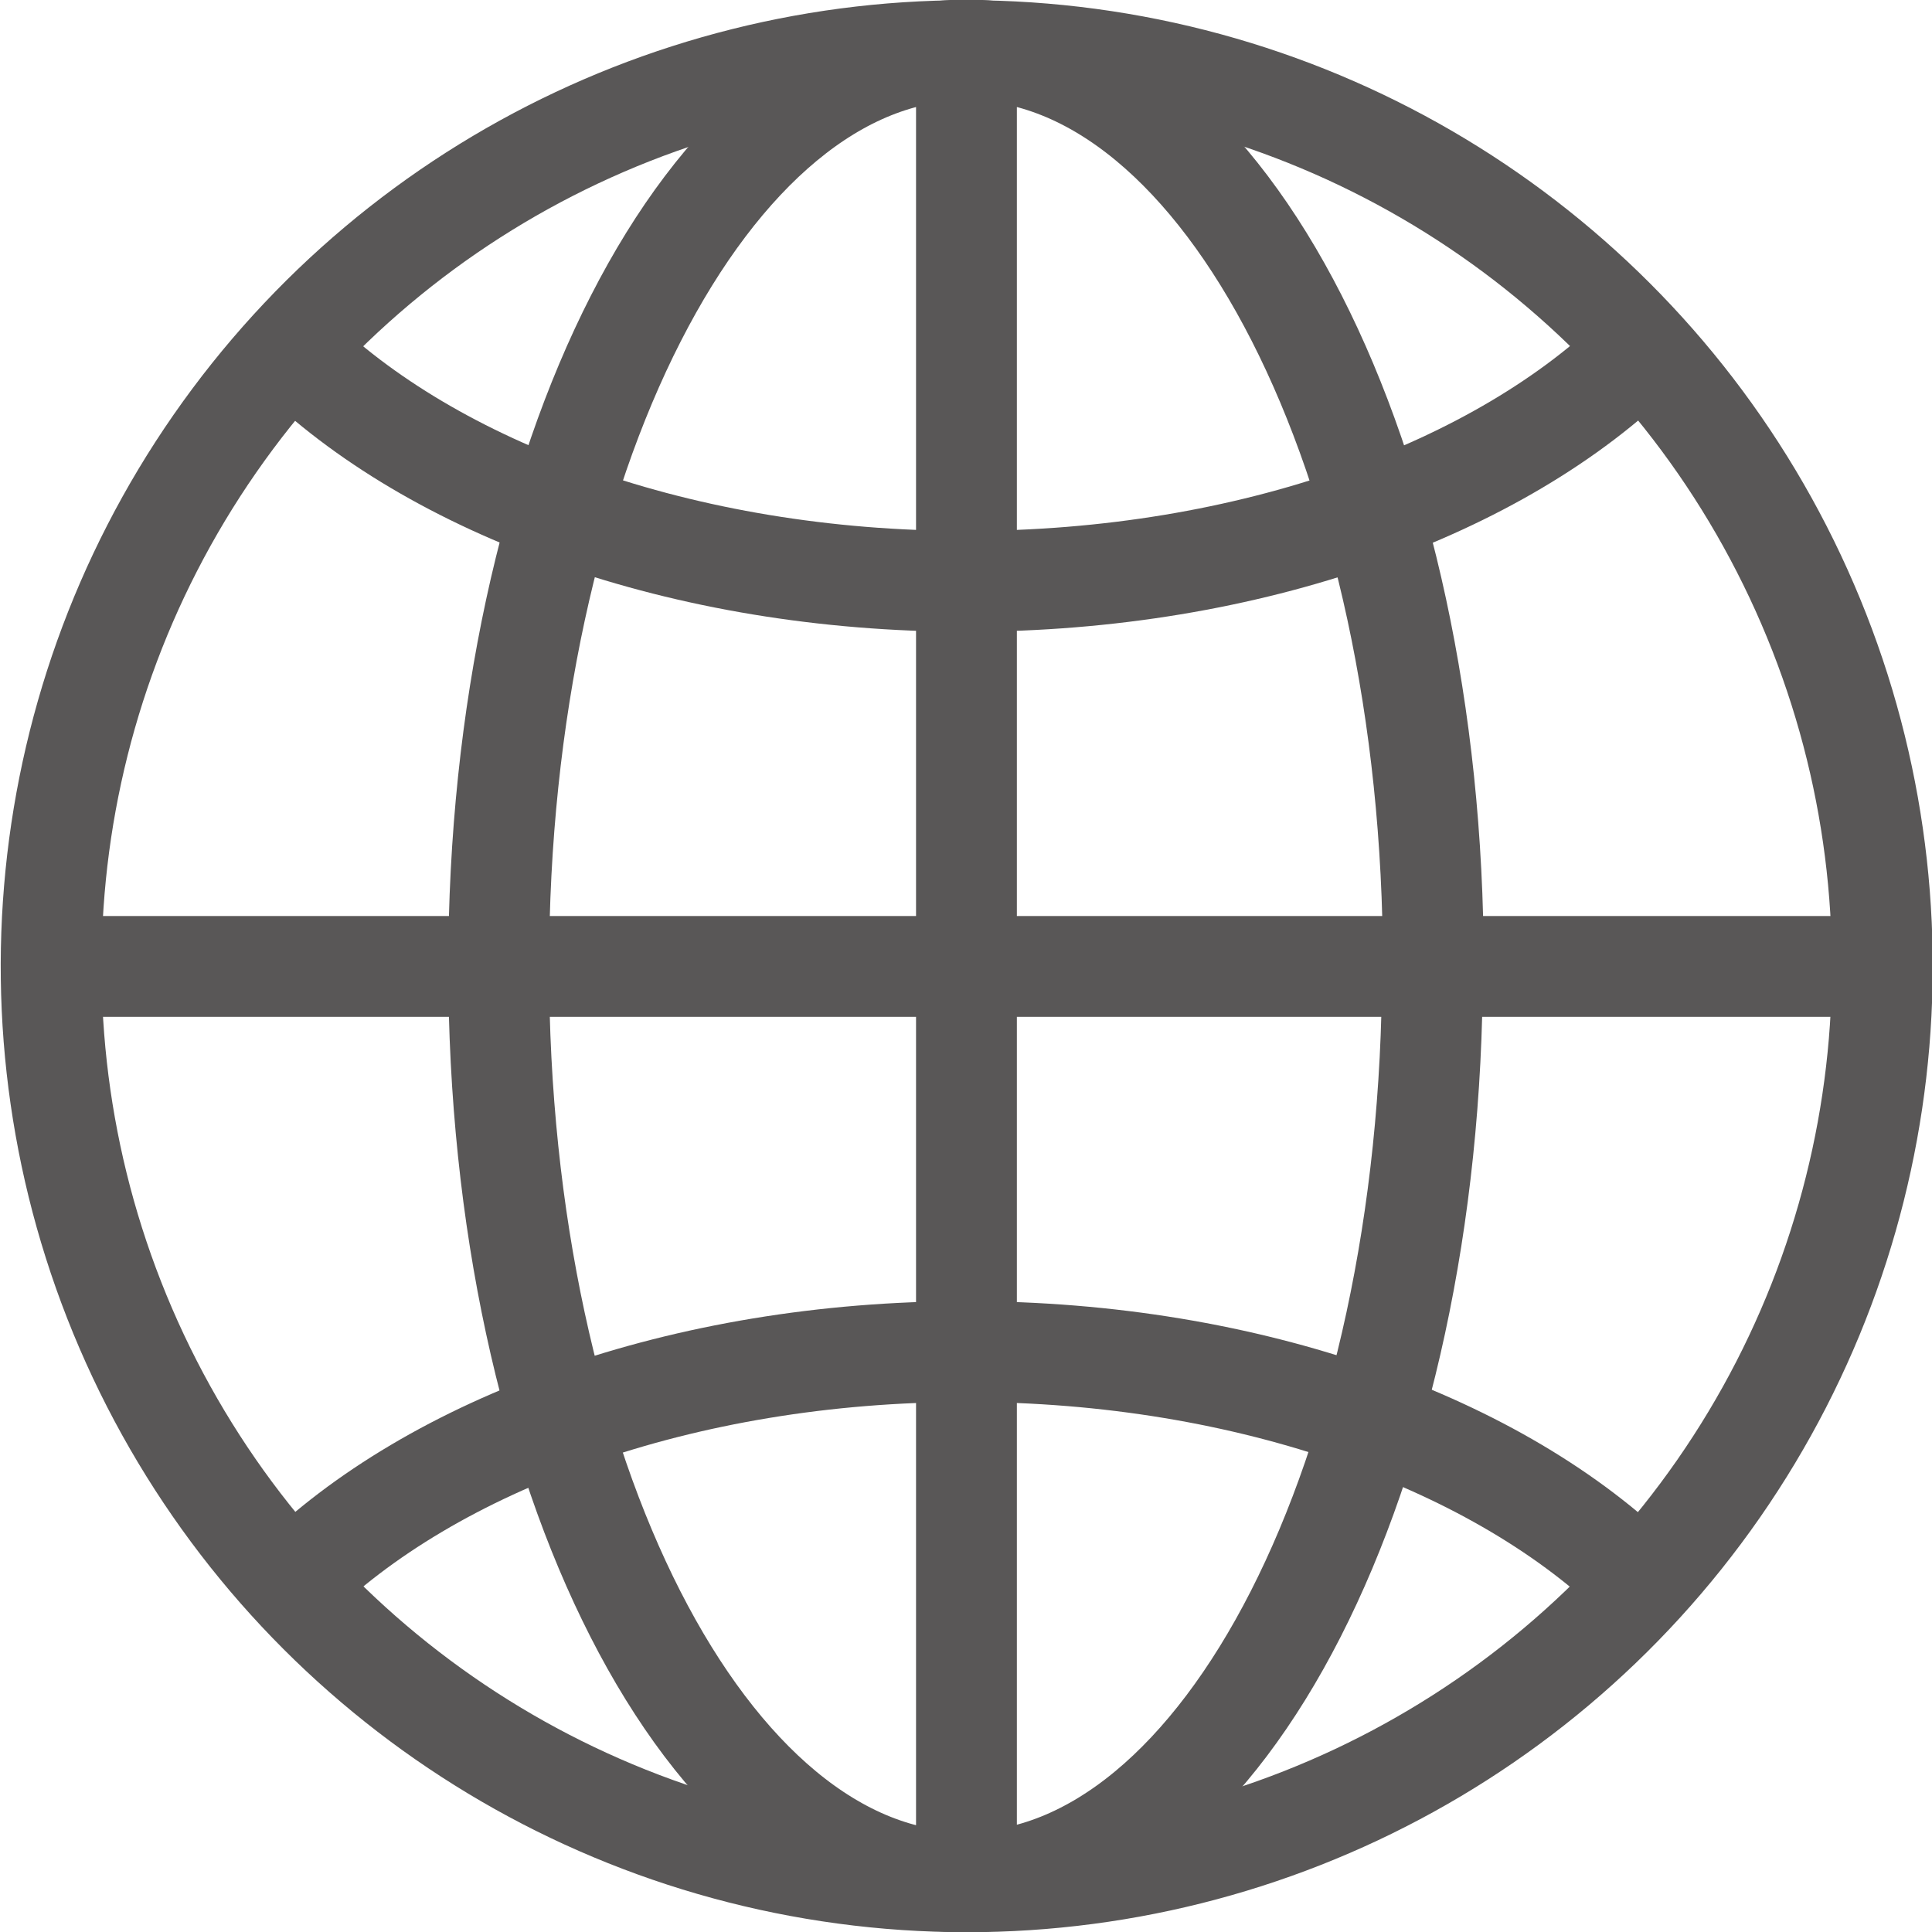
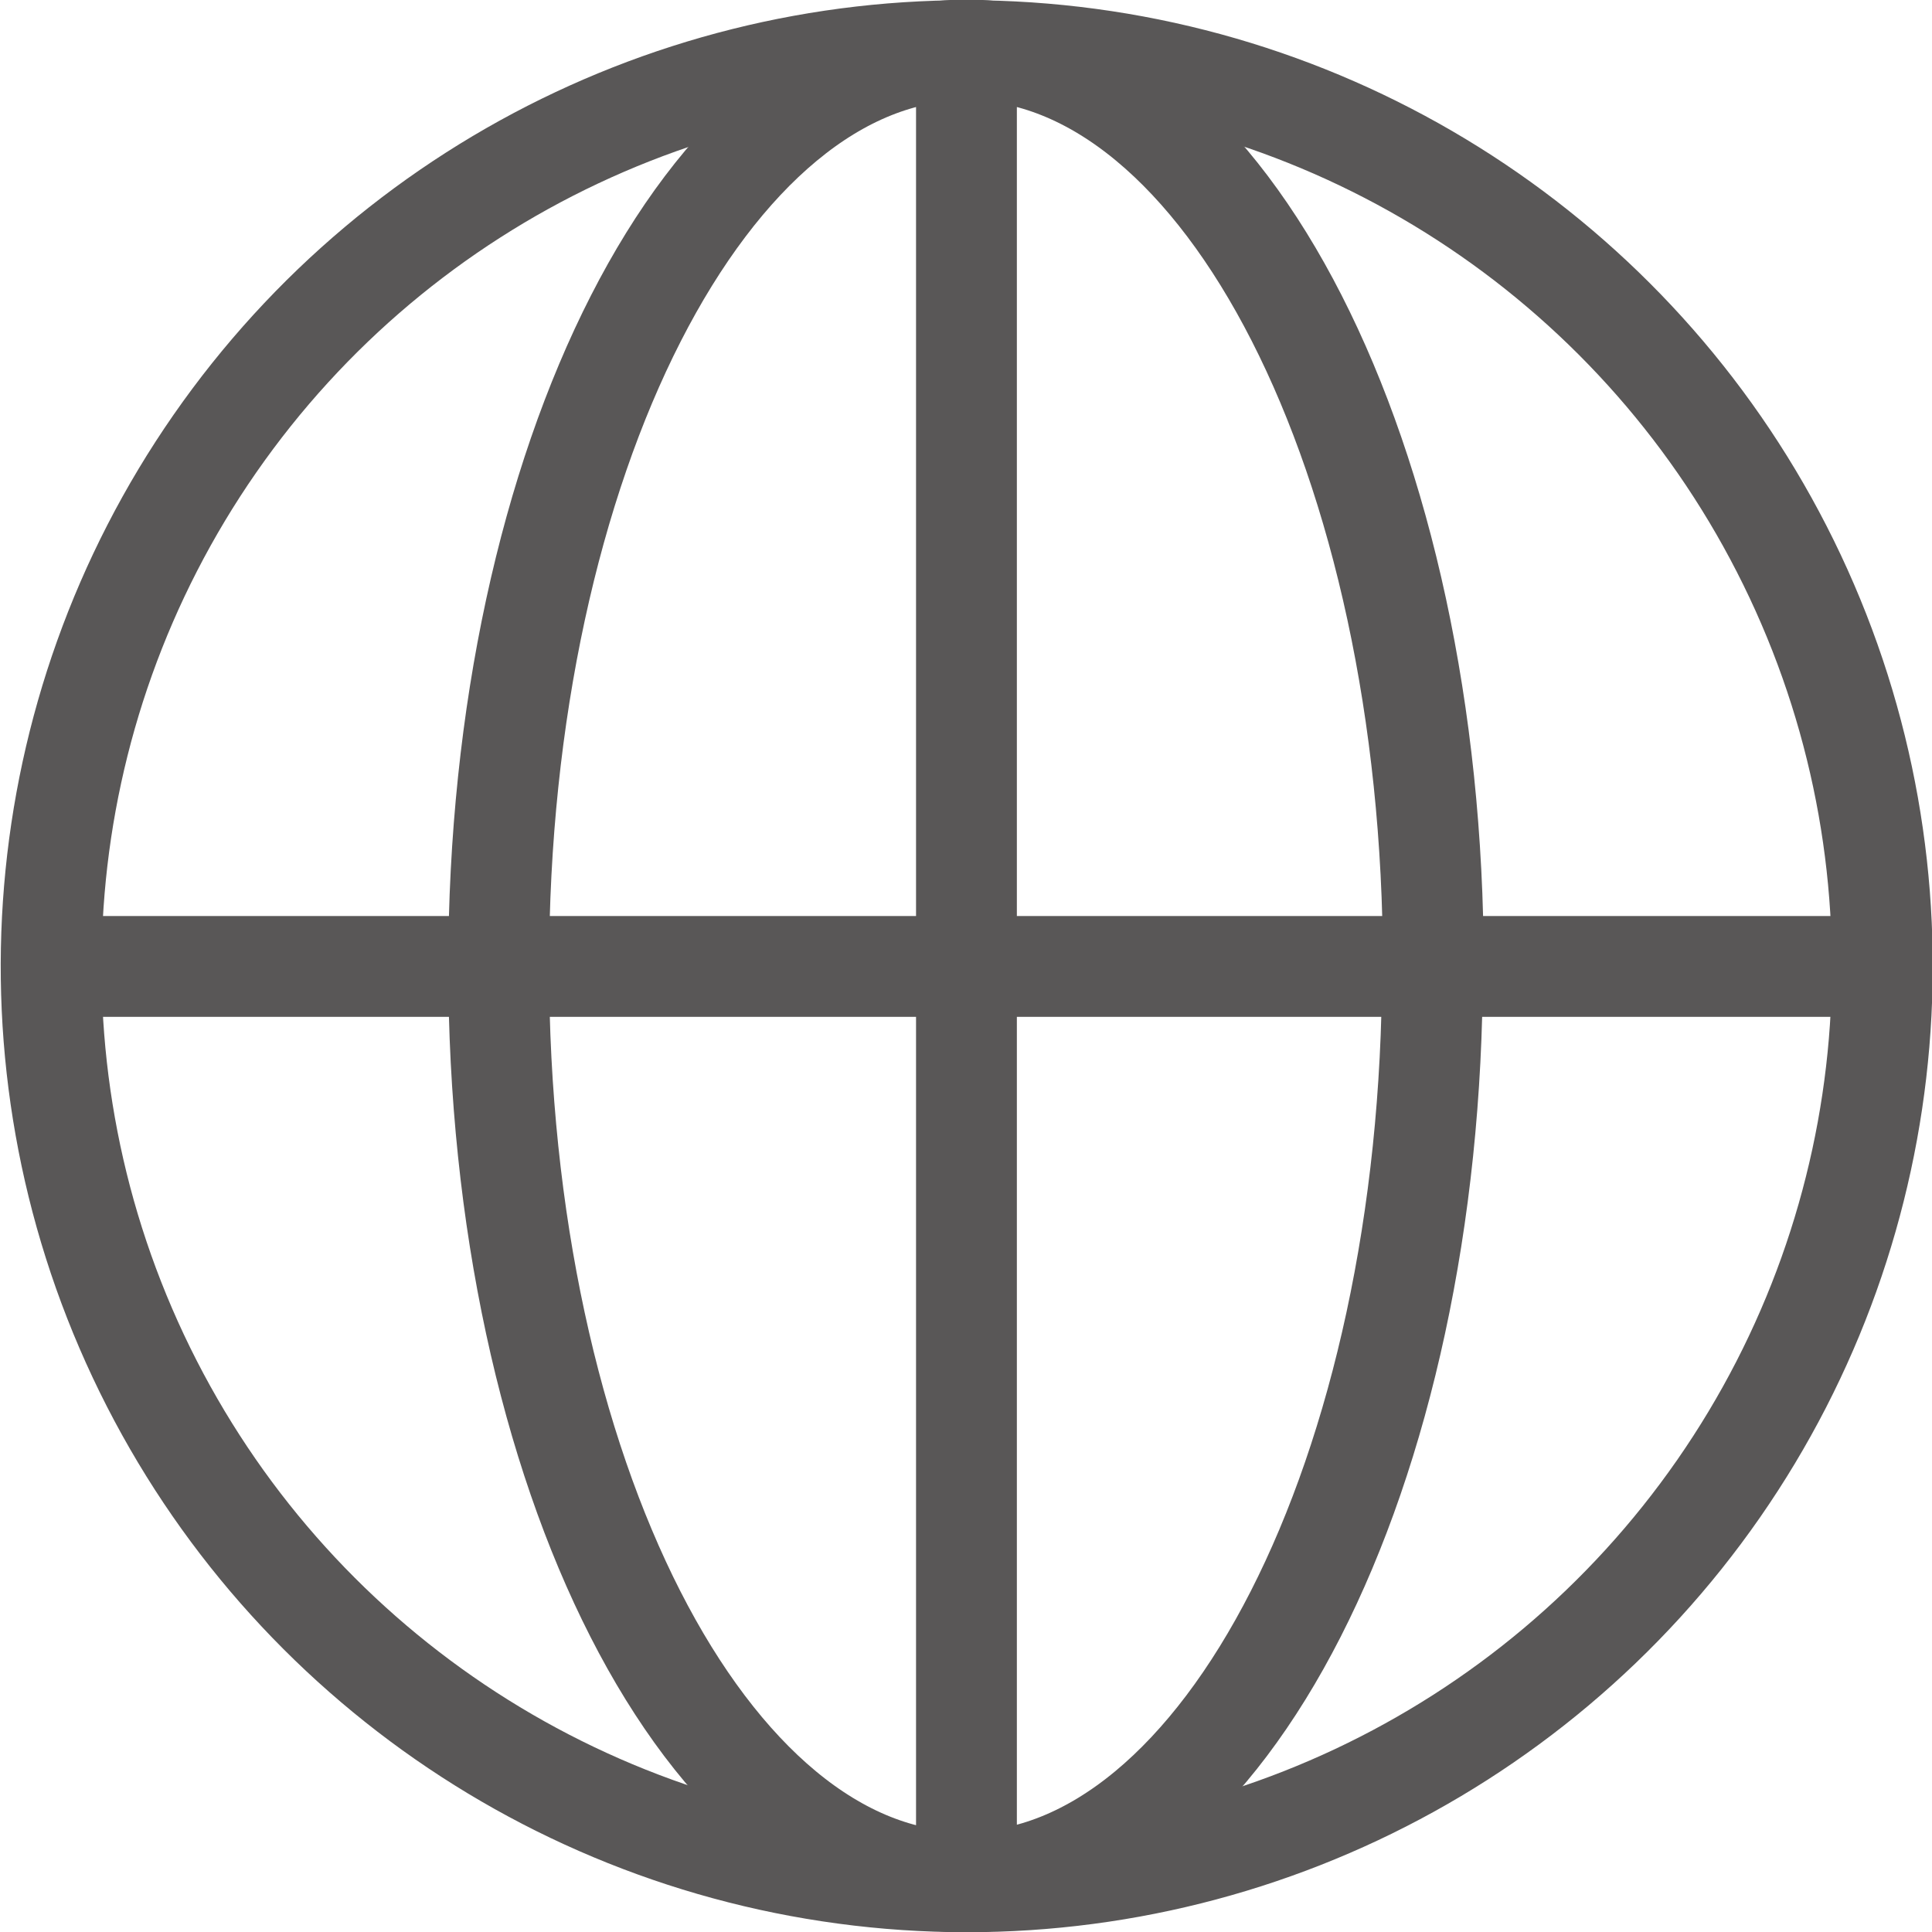
<svg xmlns="http://www.w3.org/2000/svg" id="_レイヤー_2" viewBox="0 0 21.27 21.27">
  <defs>
    <style>.cls-1{fill:none;stroke:#595757;stroke-miterlimit:10;stroke-width:1.11px}</style>
  </defs>
  <g id="navigation">
    <circle class="cls-1" cx="10.64" cy="10.64" r="10.08" transform="rotate(-85.2 10.64 10.637)" />
    <path class="cls-1" d="M15.77 10.64c0 5.57-2.3 10.08-5.14 10.08s-5.14-4.51-5.14-10.08S7.8.55 10.64.55s5.14 4.51 5.14 10.08zM10.64.55v20.17M.55 10.64h20.17" />
-     <path class="cls-1" d="M3.21 3.85c1.55 1.53 4.3 2.55 7.43 2.55s5.88-1.02 7.43-2.55M3.21 17.43c1.55-1.53 4.3-2.55 7.43-2.55s5.88 1.02 7.43 2.55" />
  </g>
</svg>